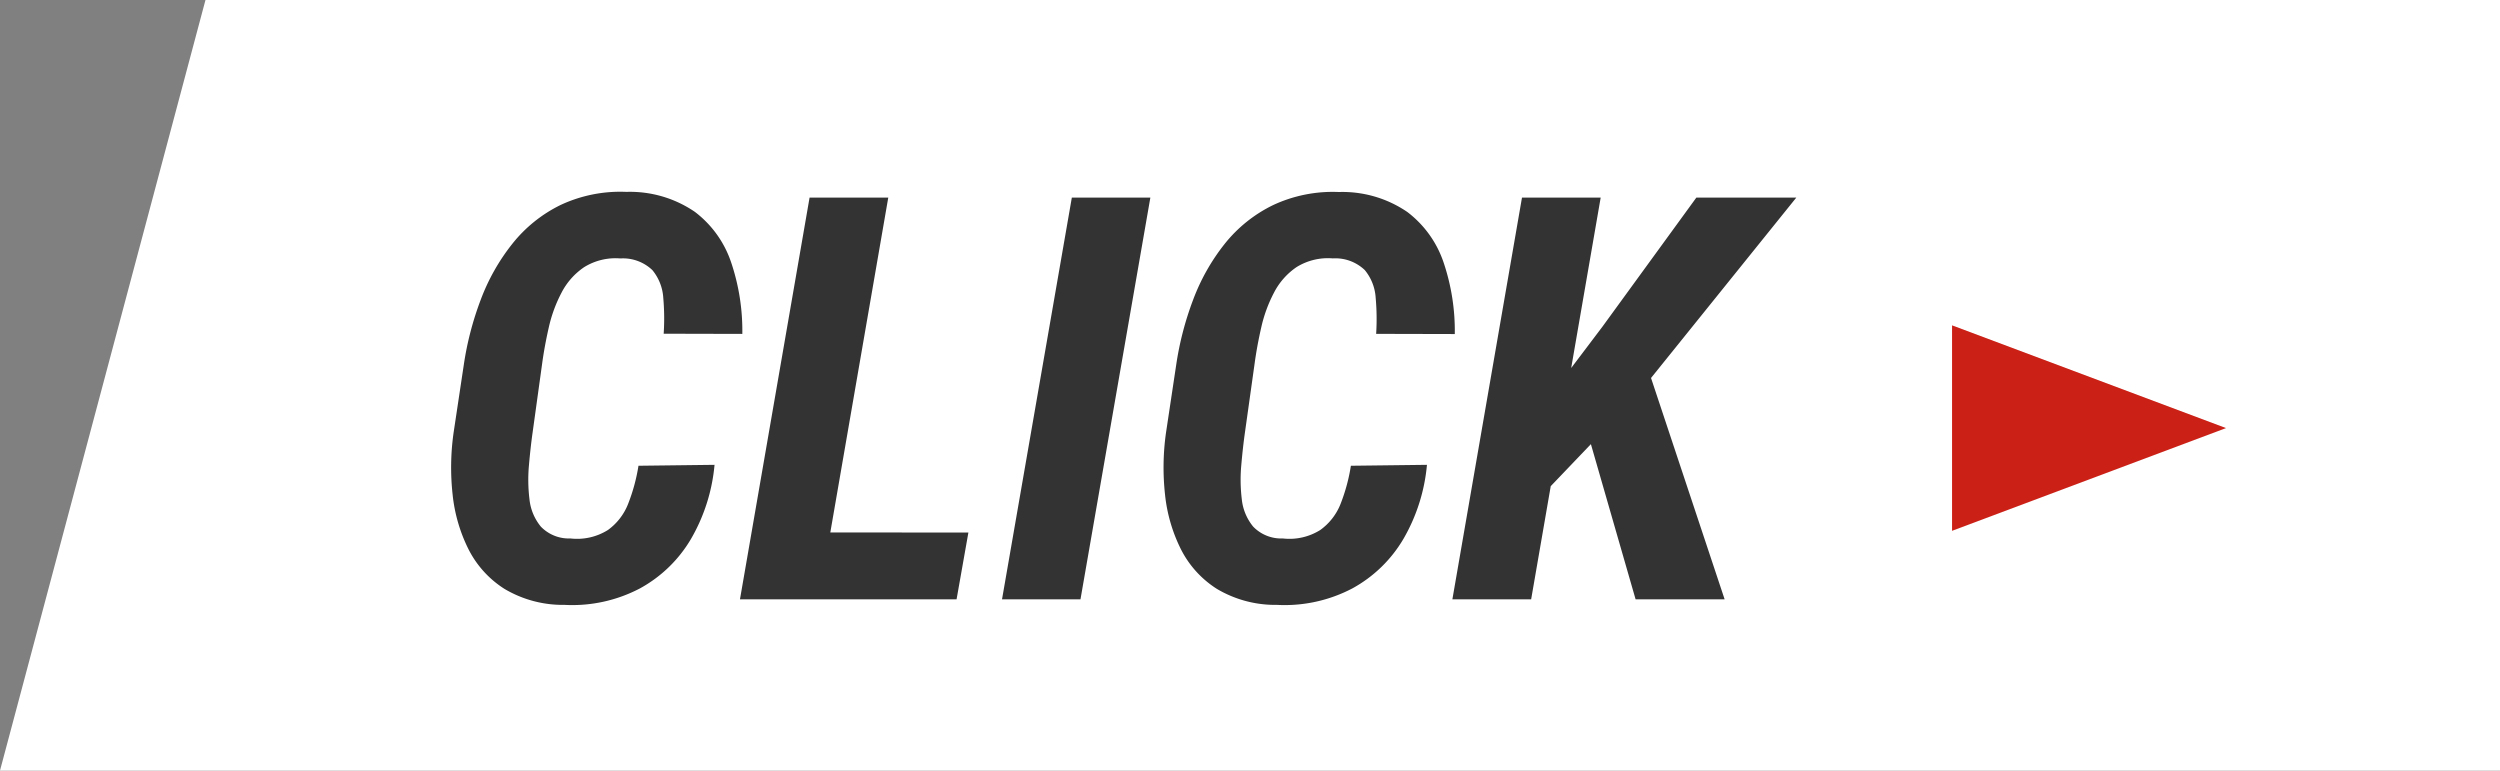
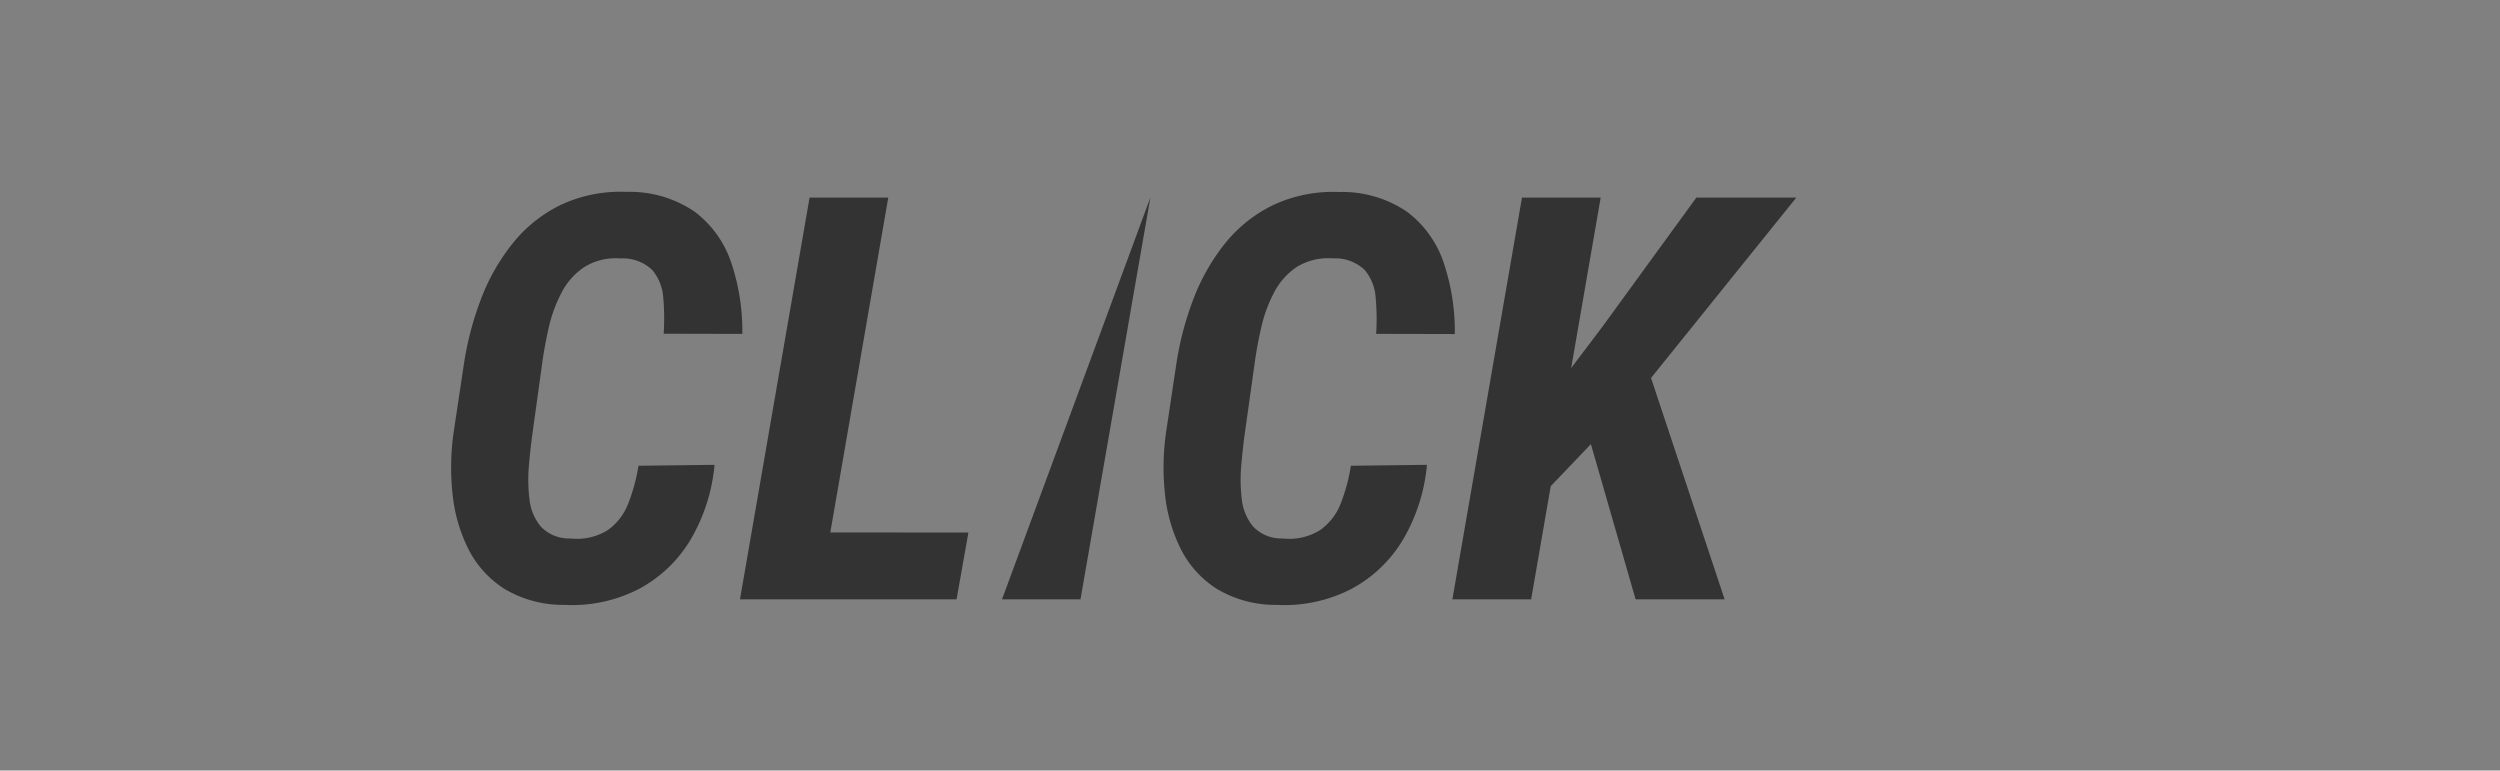
<svg xmlns="http://www.w3.org/2000/svg" width="146" height="45" viewBox="0 0 146 45">
  <rect x="0" y="0" width="146" height="45" fill="#808080" stroke="none" />
  <g id="top-trial-bnr-check" transform="translate(-1114 -2014)">
-     <path id="パス_226878" data-name="パス 226878" d="M0 0h134v45H-12z" transform="translate(1126 2014)" fill="#fff" />
    <g id="グループ_8045" data-name="グループ 8045">
-       <path id="パス_226879" data-name="パス 226879" d="M12.287-7.8l4.442-.054a10.492 10.492 0 01-1.367 4.314 7.8 7.8 0 01-2.984 2.9 8.5 8.5 0 01-4.41.965 6.671 6.671 0 01-3.5-.93 5.876 5.876 0 01-2.108-2.32 9.262 9.262 0 01-.928-3.2 14.51 14.51 0 01.056-3.595l.6-3.991a18.214 18.214 0 01.983-3.775 12 12 0 011.846-3.272 8.188 8.188 0 012.813-2.267 8.213 8.213 0 013.855-.769 6.707 6.707 0 013.994 1.166 6.164 6.164 0 012.131 2.985 12.494 12.494 0 01.642 4.143l-4.593-.011a13.792 13.792 0 00-.023-2.086 2.814 2.814 0 00-.636-1.627 2.486 2.486 0 00-1.87-.683 3.473 3.473 0 00-2.114.508 4.03 4.03 0 00-1.324 1.493 8.239 8.239 0 00-.745 2.036q-.25 1.1-.388 2.121L6.1-9.711q-.117.828-.208 1.866a9.421 9.421 0 00.029 2 2.993 2.993 0 00.665 1.6 2.275 2.275 0 001.728.691 3.392 3.392 0 002.186-.492A3.408 3.408 0 0011.692-5.6a10.572 10.572 0 00.595-2.2zm19.267 3.9l-.69 3.9h-9.478l.669-3.905zm-4.679-19.561L22.814 0h-4.6l4.065-23.461zm15.306 0L38.1 0h-4.582l4.077-23.461zM53.892-7.8l4.442-.054a10.492 10.492 0 01-1.367 4.314 7.8 7.8 0 01-2.984 2.9 8.5 8.5 0 01-4.41.965 6.671 6.671 0 01-3.5-.93 5.876 5.876 0 01-2.108-2.32 9.262 9.262 0 01-.928-3.2 14.51 14.51 0 01.056-3.595l.6-3.991a18.214 18.214 0 01.983-3.775 12 12 0 011.846-3.272 8.188 8.188 0 012.816-2.259 8.213 8.213 0 013.855-.769 6.707 6.707 0 013.994 1.166 6.164 6.164 0 012.131 2.985 12.494 12.494 0 01.642 4.143l-4.593-.011a13.792 13.792 0 00-.027-2.097 2.814 2.814 0 00-.636-1.627 2.486 2.486 0 00-1.87-.683 3.473 3.473 0 00-2.114.508 4.03 4.03 0 00-1.32 1.495 8.239 8.239 0 00-.745 2.036q-.25 1.1-.388 2.121L47.7-9.711q-.117.828-.208 1.866a9.421 9.421 0 00.029 2 2.993 2.993 0 00.665 1.6 2.275 2.275 0 001.728.691 3.392 3.392 0 002.186-.492A3.408 3.408 0 0053.3-5.6a10.572 10.572 0 00.592-2.2zM68.48-23.461L64.419 0h-4.6l4.065-23.461zm11.425 0l-9.461 11.747-5.566 5.822-.051-5.063 3.751-4.961 5.49-7.545zM70.519 0l-3.154-10.95 3.735-2.939L75.718 0z" transform="translate(1139 2049)" fill="#333" />
-       <path id="多角形_115" data-name="多角形 115" d="M6 0l6 16H0z" transform="rotate(90 -394.5 1638.5)" fill="#cb2016" />
+       <path id="パス_226879" data-name="パス 226879" d="M12.287-7.8l4.442-.054a10.492 10.492 0 01-1.367 4.314 7.8 7.8 0 01-2.984 2.9 8.5 8.5 0 01-4.41.965 6.671 6.671 0 01-3.5-.93 5.876 5.876 0 01-2.108-2.32 9.262 9.262 0 01-.928-3.2 14.51 14.51 0 01.056-3.595l.6-3.991a18.214 18.214 0 01.983-3.775 12 12 0 011.846-3.272 8.188 8.188 0 012.813-2.267 8.213 8.213 0 013.855-.769 6.707 6.707 0 013.994 1.166 6.164 6.164 0 012.131 2.985 12.494 12.494 0 01.642 4.143l-4.593-.011a13.792 13.792 0 00-.023-2.086 2.814 2.814 0 00-.636-1.627 2.486 2.486 0 00-1.87-.683 3.473 3.473 0 00-2.114.508 4.03 4.03 0 00-1.324 1.493 8.239 8.239 0 00-.745 2.036q-.25 1.1-.388 2.121L6.1-9.711q-.117.828-.208 1.866a9.421 9.421 0 00.029 2 2.993 2.993 0 00.665 1.6 2.275 2.275 0 001.728.691 3.392 3.392 0 002.186-.492A3.408 3.408 0 0011.692-5.6a10.572 10.572 0 00.595-2.2zm19.267 3.9l-.69 3.9h-9.478l.669-3.905zm-4.679-19.561L22.814 0h-4.6l4.065-23.461zm15.306 0L38.1 0h-4.582zM53.892-7.8l4.442-.054a10.492 10.492 0 01-1.367 4.314 7.8 7.8 0 01-2.984 2.9 8.5 8.5 0 01-4.41.965 6.671 6.671 0 01-3.5-.93 5.876 5.876 0 01-2.108-2.32 9.262 9.262 0 01-.928-3.2 14.51 14.51 0 01.056-3.595l.6-3.991a18.214 18.214 0 01.983-3.775 12 12 0 011.846-3.272 8.188 8.188 0 012.816-2.259 8.213 8.213 0 013.855-.769 6.707 6.707 0 013.994 1.166 6.164 6.164 0 012.131 2.985 12.494 12.494 0 01.642 4.143l-4.593-.011a13.792 13.792 0 00-.027-2.097 2.814 2.814 0 00-.636-1.627 2.486 2.486 0 00-1.87-.683 3.473 3.473 0 00-2.114.508 4.03 4.03 0 00-1.32 1.495 8.239 8.239 0 00-.745 2.036q-.25 1.1-.388 2.121L47.7-9.711q-.117.828-.208 1.866a9.421 9.421 0 00.029 2 2.993 2.993 0 00.665 1.6 2.275 2.275 0 001.728.691 3.392 3.392 0 002.186-.492A3.408 3.408 0 0053.3-5.6a10.572 10.572 0 00.592-2.2zM68.48-23.461L64.419 0h-4.6l4.065-23.461zm11.425 0l-9.461 11.747-5.566 5.822-.051-5.063 3.751-4.961 5.49-7.545zM70.519 0l-3.154-10.95 3.735-2.939L75.718 0z" transform="translate(1139 2049)" fill="#333" />
    </g>
  </g>
</svg>